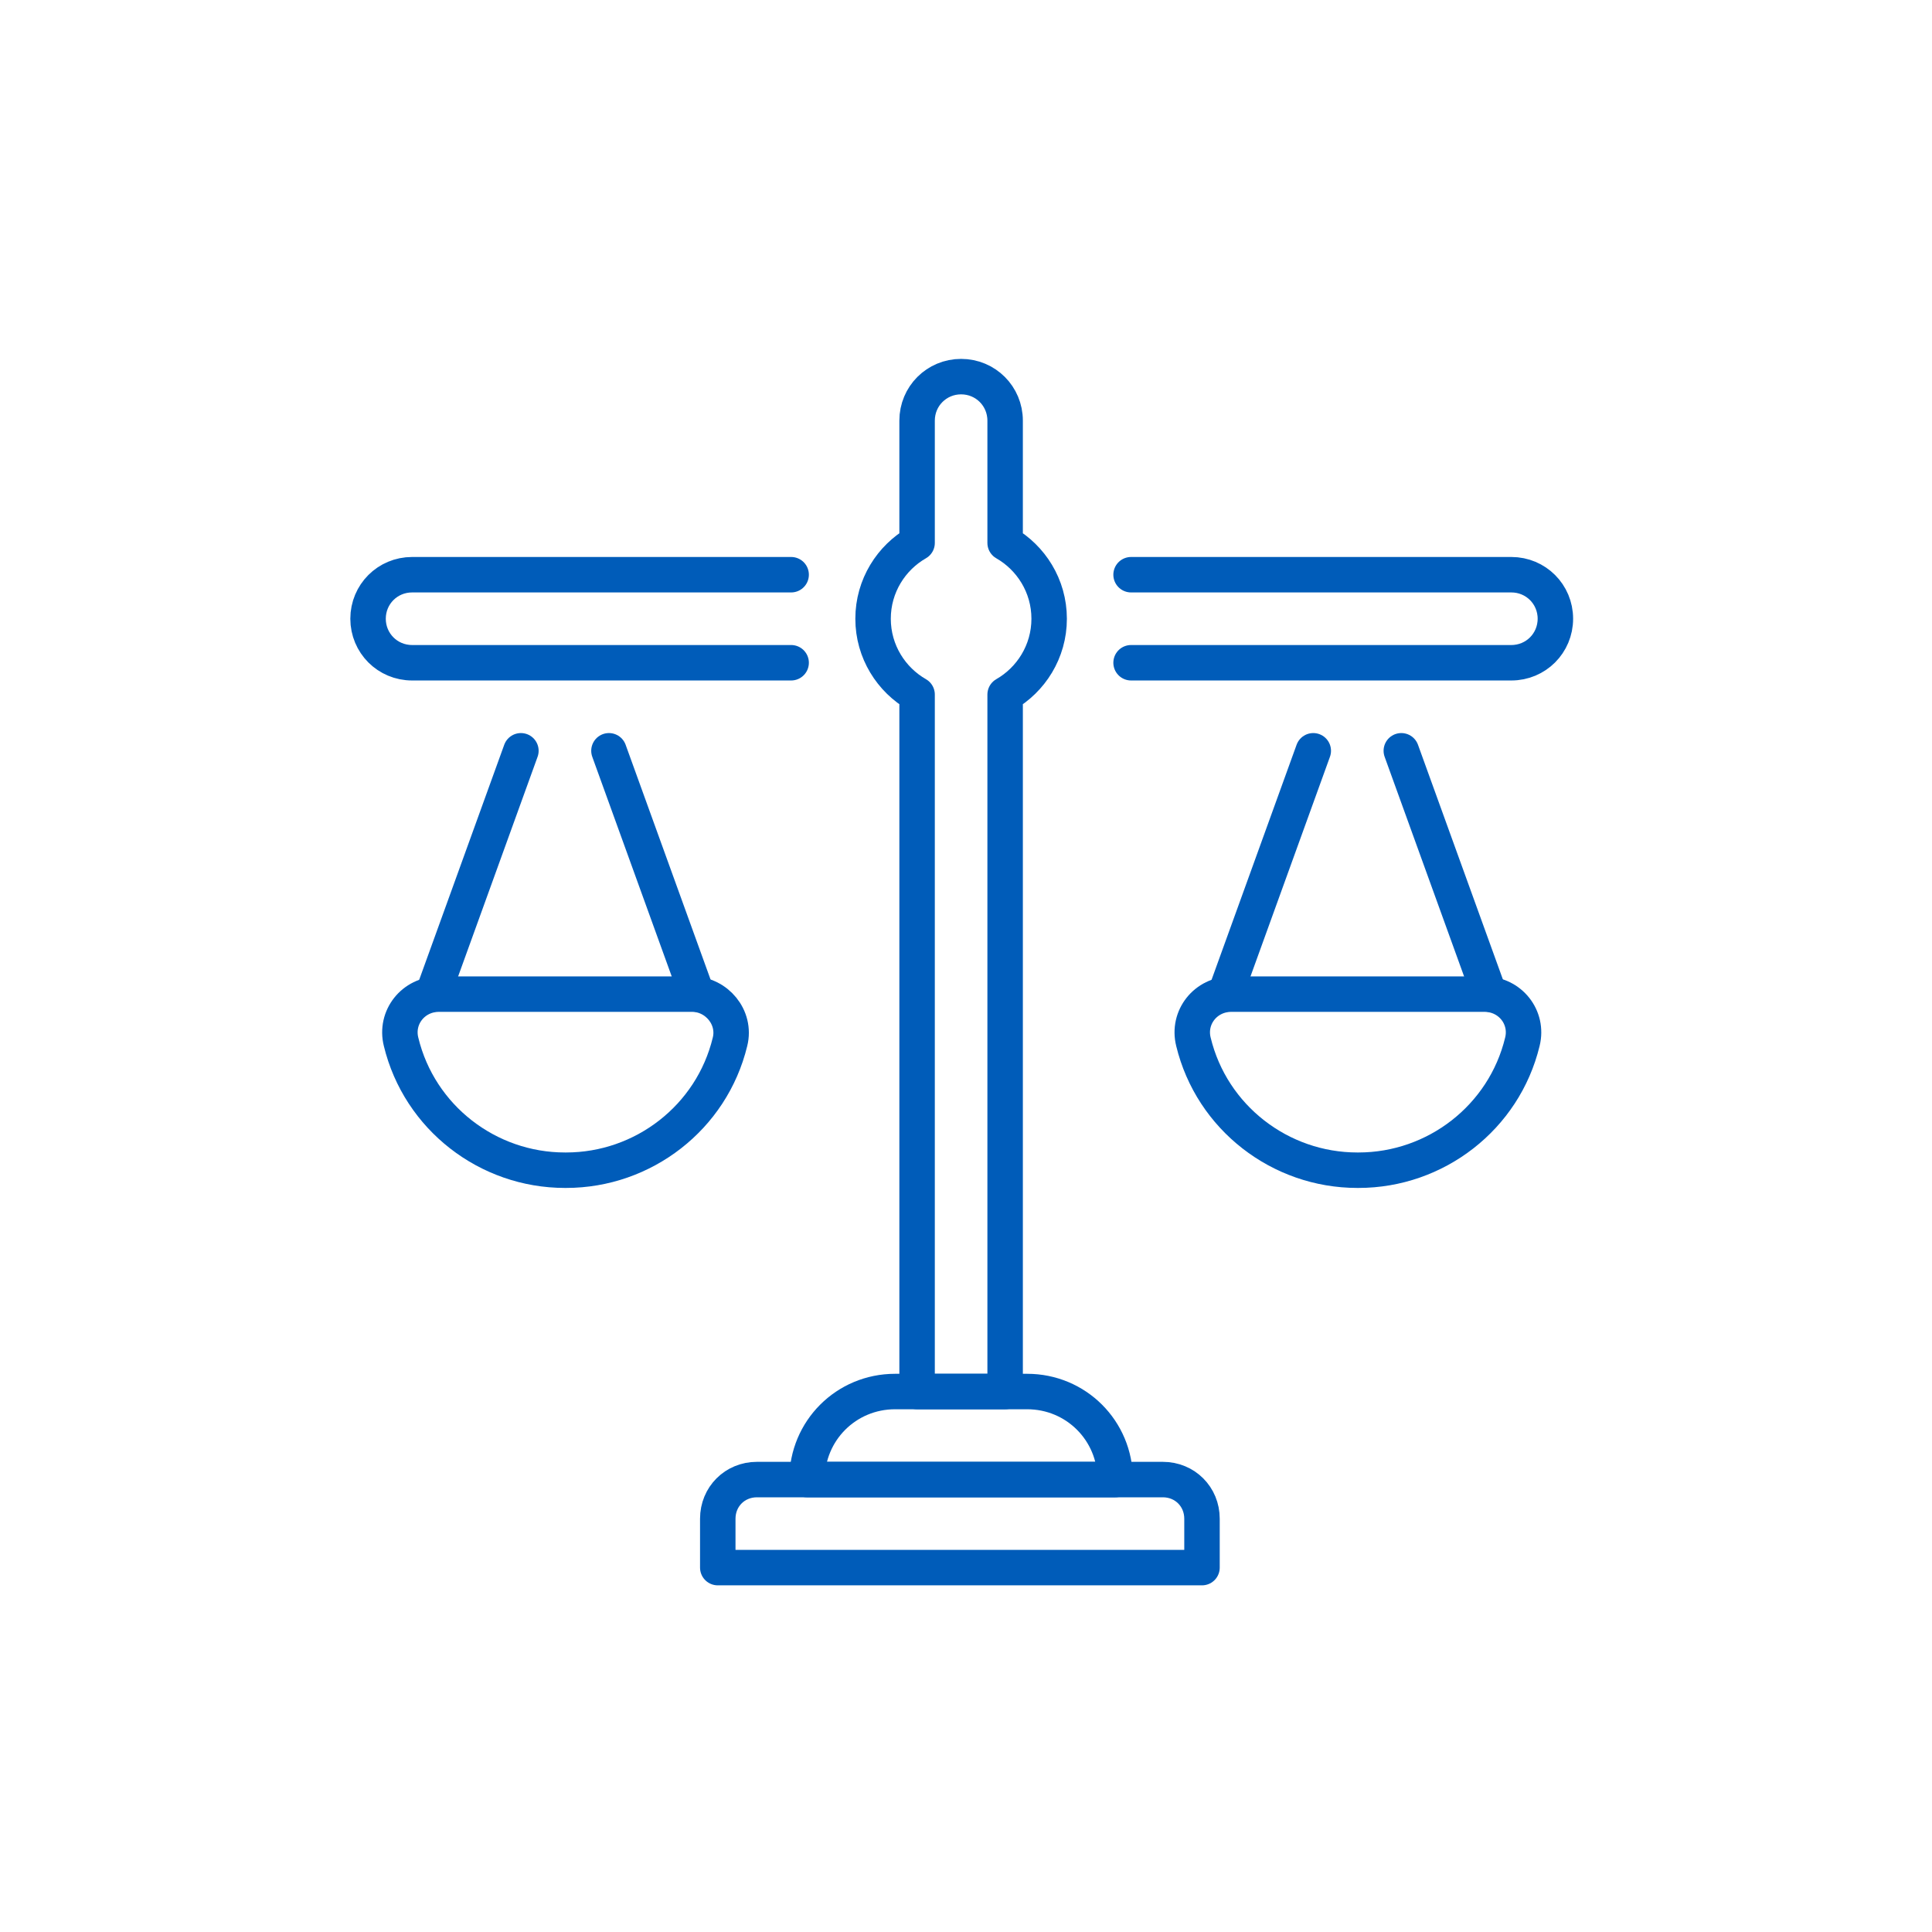
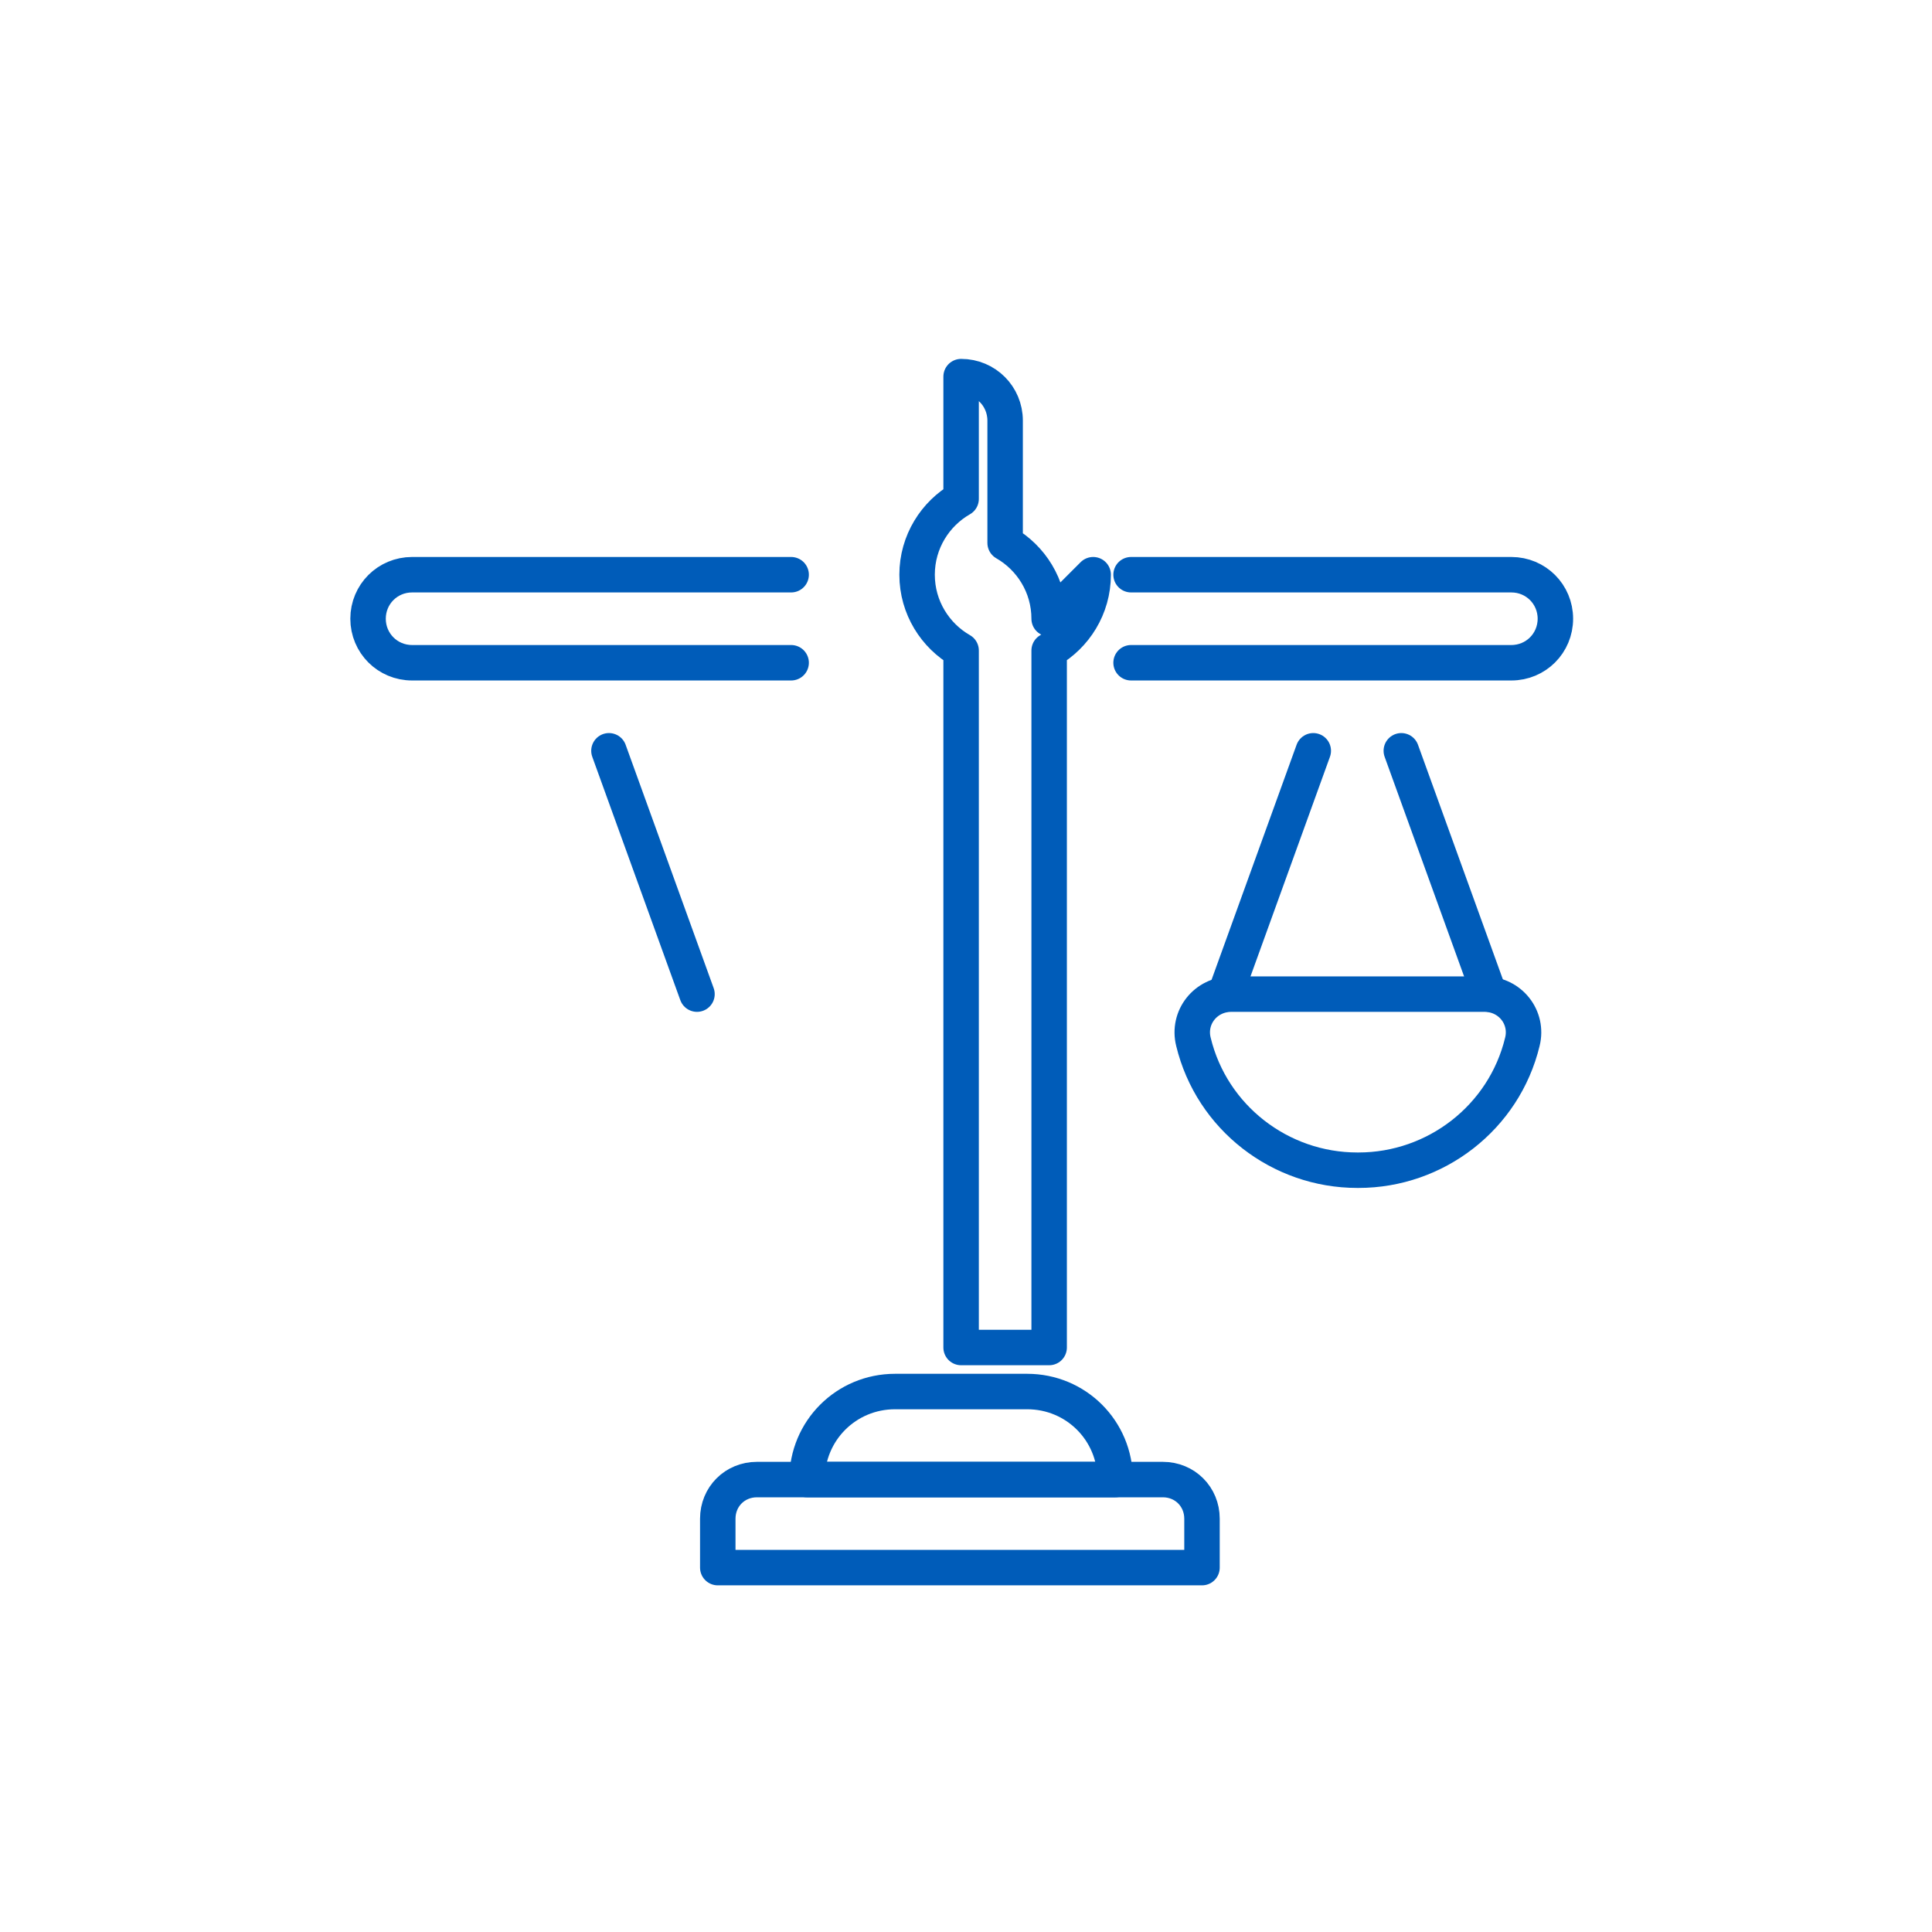
<svg xmlns="http://www.w3.org/2000/svg" id="Layer_1" version="1.1" viewBox="0 0 158 158">
  <defs>
    <style> .st0 { fill: none; stroke: #005cb9; stroke-linecap: round; stroke-linejoin: round; stroke-width: 2.9px; } </style>
  </defs>
  <path class="st0" d="M91.2,121h-25.2c0-4,3.2-7.2,7.2-7.2h10.8c4,0,7.2,3.2,7.2,7.2h0Z" />
  <path class="st0" d="M62,121h33.1c1.8,0,3.2,1.4,3.2,3.2v4h-39.6v-4c0-1.8,1.4-3.2,3.2-3.2h0Z" />
  <path class="st0" d="M64.7,54.2h-31c-2,0-3.6-1.6-3.6-3.6h0c0-2,1.6-3.6,3.6-3.6h31" />
  <path class="st0" d="M92.5,47h31.1c2,0,3.6,1.6,3.6,3.6h0c0,2-1.6,3.6-3.6,3.6h-31.1" />
-   <path class="st0" d="M46.2,95.7h0c-6.3,0-11.9-4.3-13.4-10.5h0c-.5-2,1-3.9,3.1-3.9h20.7c2,0,3.6,1.9,3.1,3.9h0c-1.5,6.2-7.1,10.5-13.4,10.5Z" />
  <line class="st0" x1="49.8" y1="61.4" x2="57" y2="81.3" />
-   <line class="st0" x1="35.4" y1="81.3" x2="42.6" y2="61.4" />
  <path class="st0" d="M111,95.7h0c-6.3,0-11.9-4.3-13.4-10.5h0c-.5-2,1-3.9,3.1-3.9h20.7c2.1,0,3.6,1.9,3.1,3.9h0c-1.5,6.2-7.1,10.5-13.4,10.5Z" />
  <line class="st0" x1="114.6" y1="61.4" x2="121.8" y2="81.3" />
  <line class="st0" x1="100.2" y1="81.3" x2="107.4" y2="61.4" />
-   <path class="st0" d="M85.8,50.6c0-2.7-1.5-5-3.6-6.2v-10c0-2-1.6-3.6-3.6-3.6s-3.6,1.6-3.6,3.6v10c-2.1,1.2-3.6,3.5-3.6,6.2s1.5,5,3.6,6.2v57h7.2v-57c2.1-1.2,3.6-3.5,3.6-6.2Z" />
+   <path class="st0" d="M85.8,50.6c0-2.7-1.5-5-3.6-6.2v-10c0-2-1.6-3.6-3.6-3.6v10c-2.1,1.2-3.6,3.5-3.6,6.2s1.5,5,3.6,6.2v57h7.2v-57c2.1-1.2,3.6-3.5,3.6-6.2Z" />
</svg>